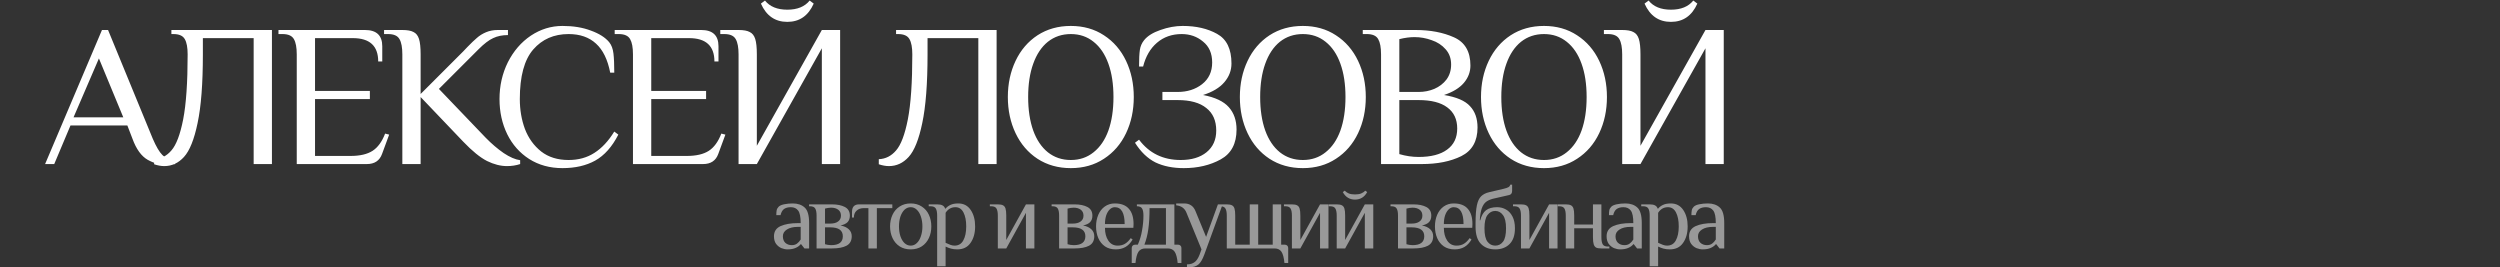
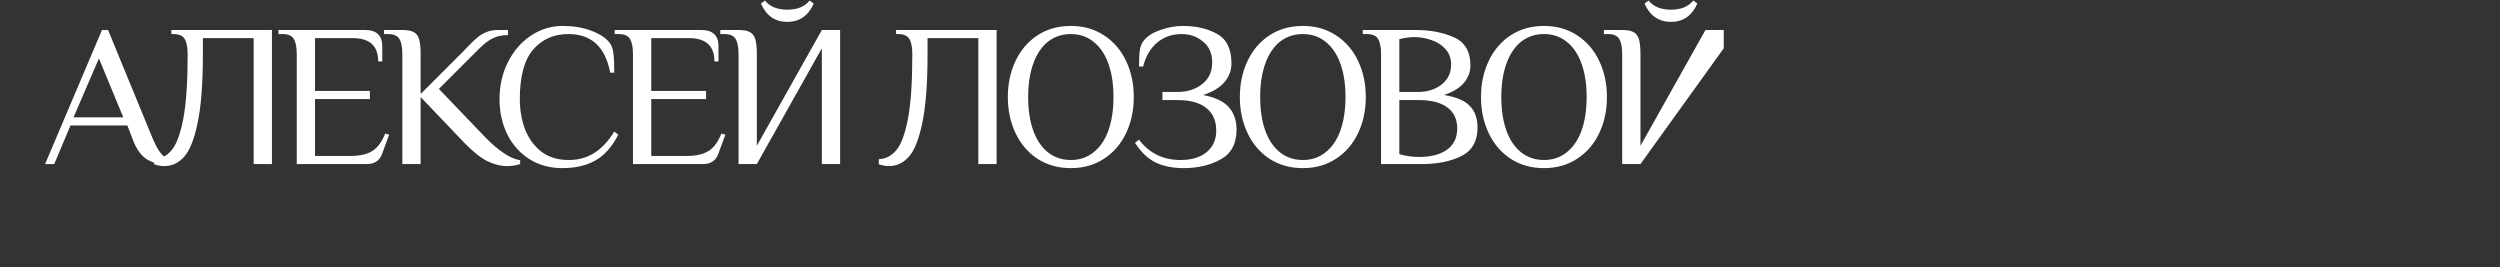
<svg xmlns="http://www.w3.org/2000/svg" width="1600" height="171" viewBox="0 0 1600 171" fill="none">
  <rect x="0" y="0" width="1600" height="171" fill="#333333" stroke="none" />
-   <path d="M106.86 105.65C102.7 105.65 98.583 104.523 94.51 102.27C90.437 99.93 87.187 95.423 84.76 88.75L81.51 80.3H45.11L34.71 105H28.86L65.26 19.2H69.16L97.76 88.75C99.927 93.777 101.963 97.243 103.87 99.15C105.777 100.97 108.507 102.053 112.06 102.4V105C110.5 105.433 108.767 105.65 106.86 105.65ZM47.06 75.1H78.91L63.31 37.4L47.06 75.1ZM105.14 106.3C103.146 106.3 100.98 105.91 98.639 105.13V101.88C102.973 101.707 106.656 99.843 109.69 96.29C112.81 92.737 115.323 86.107 117.23 76.4C119.136 66.607 120.09 52.74 120.09 34.8C120.09 30.38 119.483 27.13 118.27 25.05C117.056 22.883 114.63 21.8 110.99 21.8H109.69V19.2H174.04V105H162.34V24.4H129.84V34.8C129.84 53.52 128.713 68.167 126.46 78.74C124.293 89.227 121.39 96.463 117.75 100.45C114.196 104.35 109.993 106.3 105.14 106.3ZM189.92 34.8C189.92 30.38 189.313 27.13 188.1 25.05C186.887 22.883 184.46 21.8 180.82 21.8H178.22V19.2H233.6C240.967 19.2 244.65 22.667 244.65 29.6V39.35H242.05C242.05 29.383 236.633 24.4 225.8 24.4H201.62V58.2H236.72V63.4H201.62V99.8H224.37C230.35 99.8 235.03 98.717 238.41 96.55C241.79 94.383 244.477 90.7 246.47 85.5L249.07 86.15L244.52 98.5C242.96 102.833 239.71 105 234.77 105H189.92V34.8ZM324.45 106.3C320.376 106.3 316.13 105.217 311.71 103.05C307.29 100.797 302.22 96.68 296.5 90.7L269.2 62.1V105H257.5V34.8C257.5 30.38 256.893 27.13 255.68 25.05C254.466 22.883 252.04 21.8 248.4 21.8H245.8V19.2H257.5C260.706 19.2 263.09 19.633 264.65 20.5C266.296 21.28 267.466 22.753 268.16 24.92C268.853 27.087 269.2 30.38 269.2 34.8V60.15L296.5 32.85L299.1 30.12C301.526 27.607 303.563 25.657 305.21 24.27C306.856 22.797 308.806 21.583 311.06 20.63C313.313 19.677 315.826 19.2 318.6 19.2H325.1V22.45C321.46 22.45 318.296 23.1 315.61 24.4C312.923 25.613 309.803 27.997 306.25 31.55L280.9 56.9L310.8 88.1C314.613 92 318.47 95.293 322.37 97.98C326.27 100.58 329.78 102.097 332.9 102.53V105C330.3 105.867 327.483 106.3 324.45 106.3ZM359.985 107.6C351.925 107.6 344.819 105.65 338.665 101.75C332.599 97.85 327.919 92.563 324.625 85.89C321.332 79.13 319.685 71.633 319.685 63.4C319.685 54.907 321.462 47.063 325.015 39.87C328.655 32.677 333.552 27 339.705 22.84C345.945 18.68 352.705 16.6 359.985 16.6C366.919 16.6 372.985 17.597 378.185 19.59C383.472 21.497 387.372 23.967 389.885 27C391.359 28.82 392.269 31.247 392.615 34.28C392.962 37.227 393.135 41.3 393.135 46.5H390.535C388.889 38.093 385.855 31.897 381.435 27.91C377.015 23.837 371.165 21.8 363.885 21.8C354.525 21.8 346.985 25.093 341.265 31.68C335.545 38.267 332.685 48.84 332.685 63.4C332.685 70.247 333.769 76.617 335.935 82.51C338.189 88.403 341.655 93.213 346.335 96.94C351.015 100.58 356.865 102.4 363.885 102.4C370.212 102.4 375.715 100.883 380.395 97.85C385.162 94.817 389.409 90.267 393.135 84.2L395.735 86.15C391.749 93.95 386.809 99.497 380.915 102.79C375.109 105.997 368.132 107.6 359.985 107.6ZM405.1 34.8C405.1 30.38 404.494 27.13 403.28 25.05C402.067 22.883 399.64 21.8 396 21.8H393.4V19.2H448.78C456.147 19.2 459.83 22.667 459.83 29.6V39.35H457.23C457.23 29.383 451.814 24.4 440.98 24.4H416.8V58.2H451.9V63.4H416.8V99.8H439.55C445.53 99.8 450.21 98.717 453.59 96.55C456.97 94.383 459.657 90.7 461.65 85.5L464.25 86.15L459.7 98.5C458.14 102.833 454.89 105 449.95 105H405.1V34.8ZM472.68 34.8C472.68 30.38 472.073 27.13 470.86 25.05C469.647 22.883 467.22 21.8 463.58 21.8H460.98V19.2H472.68C475.887 19.2 478.27 19.633 479.83 20.5C481.477 21.28 482.647 22.753 483.34 24.92C484.033 27.087 484.38 30.38 484.38 34.8V93.3L525.98 19.2H537.68V105H525.98V30.9L484.38 105H472.68V34.8ZM503.88 14C496.08 14 490.447 10.1 486.98 2.3L489.58 0.35C492.7 4.25 497.467 6.2 503.88 6.2C510.293 6.2 515.06 4.25 518.18 0.35L520.78 2.3C517.313 10.1 511.68 14 503.88 14ZM568.93 106.3C566.936 106.3 564.77 105.91 562.43 105.13V101.88C566.763 101.707 570.446 99.843 573.48 96.29C576.6 92.737 579.113 86.107 581.02 76.4C582.926 66.607 583.88 52.74 583.88 34.8C583.88 30.38 583.273 27.13 582.06 25.05C580.846 22.883 578.42 21.8 574.78 21.8H573.48V19.2H637.83V105H626.13V24.4H593.63V34.8C593.63 53.52 592.503 68.167 590.25 78.74C588.083 89.227 585.18 96.463 581.54 100.45C577.986 104.35 573.783 106.3 568.93 106.3ZM685.321 107.6C677.261 107.6 670.155 105.607 664.001 101.62C657.935 97.633 653.255 92.173 649.961 85.24C646.668 78.307 645.021 70.593 645.021 62.1C645.021 53.607 646.668 45.893 649.961 38.96C653.255 32.027 657.935 26.567 664.001 22.58C670.155 18.593 677.261 16.6 685.321 16.6C693.381 16.6 700.445 18.593 706.511 22.58C712.665 26.567 717.388 32.027 720.681 38.96C723.975 45.893 725.621 53.607 725.621 62.1C725.621 70.593 723.975 78.307 720.681 85.24C717.388 92.173 712.665 97.633 706.511 101.62C700.445 105.607 693.381 107.6 685.321 107.6ZM685.321 102.4C690.955 102.4 695.808 100.753 699.881 97.46C704.041 94.167 707.205 89.53 709.371 83.55C711.538 77.483 712.621 70.333 712.621 62.1C712.621 53.867 711.538 46.76 709.371 40.78C707.205 34.713 704.041 30.033 699.881 26.74C695.808 23.447 690.955 21.8 685.321 21.8C679.688 21.8 674.791 23.447 670.631 26.74C666.558 30.033 663.438 34.713 661.271 40.78C659.105 46.76 658.021 53.867 658.021 62.1C658.021 70.333 659.105 77.483 661.271 83.55C663.438 89.53 666.558 94.167 670.631 97.46C674.791 100.753 679.688 102.4 685.321 102.4ZM757.59 107.6C750.657 107.6 744.634 106.387 739.52 103.96C734.494 101.447 730.117 97.243 726.39 91.35L728.99 89.4C735.49 98.067 744.374 102.4 755.64 102.4C762.574 102.4 768.077 100.753 772.15 97.46C776.31 94.08 778.39 89.443 778.39 83.55C778.39 77.223 776.267 72.413 772.02 69.12C767.86 65.74 761.75 64.05 753.69 64.05H743.94V58.85H753.69C759.844 58.85 765.044 57.203 769.29 53.91C773.624 50.53 775.79 45.893 775.79 40C775.79 34.193 773.84 29.73 769.94 26.61C766.127 23.403 761.577 21.8 756.29 21.8C750.05 21.8 744.764 23.663 740.43 27.39C736.184 31.03 733.237 36.1 731.59 42.6H728.99C728.99 37.833 729.164 34.28 729.51 31.94C729.857 29.6 730.767 27.52 732.24 25.7C734.407 23.013 737.874 20.847 742.64 19.2C747.494 17.467 752.26 16.6 756.94 16.6C765.52 16.6 772.844 18.29 778.91 21.67C785.064 25.05 788.14 31.377 788.14 40.65C788.14 45.07 786.624 49.057 783.59 52.61C780.557 56.163 776.007 58.893 769.94 60.8C777.654 62.273 783.157 64.873 786.45 68.6C789.744 72.327 791.39 77.093 791.39 82.9C791.39 91.913 788.01 98.283 781.25 102.01C774.49 105.737 766.604 107.6 757.59 107.6ZM833.811 107.6C825.751 107.6 818.644 105.607 812.491 101.62C806.424 97.633 801.744 92.173 798.451 85.24C795.158 78.307 793.511 70.593 793.511 62.1C793.511 53.607 795.158 45.893 798.451 38.96C801.744 32.027 806.424 26.567 812.491 22.58C818.644 18.593 825.751 16.6 833.811 16.6C841.871 16.6 848.934 18.593 855.001 22.58C861.154 26.567 865.878 32.027 869.171 38.96C872.464 45.893 874.111 53.607 874.111 62.1C874.111 70.593 872.464 78.307 869.171 85.24C865.878 92.173 861.154 97.633 855.001 101.62C848.934 105.607 841.871 107.6 833.811 107.6ZM833.811 102.4C839.444 102.4 844.298 100.753 848.371 97.46C852.531 94.167 855.694 89.53 857.861 83.55C860.028 77.483 861.111 70.333 861.111 62.1C861.111 53.867 860.028 46.76 857.861 40.78C855.694 34.713 852.531 30.033 848.371 26.74C844.298 23.447 839.444 21.8 833.811 21.8C828.178 21.8 823.281 23.447 819.121 26.74C815.048 30.033 811.928 34.713 809.761 40.78C807.594 46.76 806.511 53.867 806.511 62.1C806.511 70.333 807.594 77.483 809.761 83.55C811.928 89.53 815.048 94.167 819.121 97.46C823.281 100.753 828.178 102.4 833.811 102.4ZM883.871 34.8C883.871 30.38 883.264 27.13 882.051 25.05C880.838 22.883 878.411 21.8 874.771 21.8H872.171V19.2H905.971C915.418 19.2 923.608 20.76 930.541 23.88C937.561 27 941.071 33.023 941.071 41.95C941.071 46.023 939.684 49.707 936.911 53C934.138 56.293 929.891 58.893 924.171 60.8C932.144 62.1 937.691 64.483 940.811 67.95C944.018 71.33 945.621 75.88 945.621 81.6C945.621 90.353 942.154 96.463 935.221 99.93C928.374 103.31 919.924 105 909.871 105H883.871V34.8ZM907.921 58.85C911.474 58.85 914.811 58.2 917.931 56.9C921.138 55.513 923.738 53.52 925.731 50.92C927.724 48.233 928.721 45.027 928.721 41.3C928.721 37.4 927.551 34.15 925.211 31.55C922.871 28.863 919.881 26.913 916.241 25.7C912.688 24.4 909.048 23.75 905.321 23.75C902.288 23.75 899.038 24.183 895.571 25.05V58.85H907.921ZM907.921 100.45C915.808 100.45 921.874 98.89 926.121 95.77C930.454 92.65 932.621 88.143 932.621 82.25C932.621 76.357 930.498 71.85 926.251 68.73C922.091 65.61 915.981 64.05 907.921 64.05H895.571V98.63C899.731 99.843 903.848 100.45 907.921 100.45ZM988.14 107.6C980.08 107.6 972.974 105.607 966.82 101.62C960.754 97.633 956.074 92.173 952.78 85.24C949.487 78.307 947.84 70.593 947.84 62.1C947.84 53.607 949.487 45.893 952.78 38.96C956.074 32.027 960.754 26.567 966.82 22.58C972.974 18.593 980.08 16.6 988.14 16.6C996.2 16.6 1003.26 18.593 1009.33 22.58C1015.48 26.567 1020.21 32.027 1023.5 38.96C1026.79 45.893 1028.44 53.607 1028.44 62.1C1028.44 70.593 1026.79 78.307 1023.5 85.24C1020.21 92.173 1015.48 97.633 1009.33 101.62C1003.26 105.607 996.2 107.6 988.14 107.6ZM988.14 102.4C993.774 102.4 998.627 100.753 1002.7 97.46C1006.86 94.167 1010.02 89.53 1012.19 83.55C1014.36 77.483 1015.44 70.333 1015.44 62.1C1015.44 53.867 1014.36 46.76 1012.19 40.78C1010.02 34.713 1006.86 30.033 1002.7 26.74C998.627 23.447 993.774 21.8 988.14 21.8C982.507 21.8 977.61 23.447 973.45 26.74C969.377 30.033 966.257 34.713 964.09 40.78C961.924 46.76 960.84 53.867 960.84 62.1C960.84 70.333 961.924 77.483 964.09 83.55C966.257 89.53 969.377 94.167 973.45 97.46C977.61 100.753 982.507 102.4 988.14 102.4ZM1038.2 34.8C1038.2 30.38 1037.59 27.13 1036.38 25.05C1035.17 22.883 1032.74 21.8 1029.1 21.8H1026.5V19.2H1038.2C1041.41 19.2 1043.79 19.633 1045.35 20.5C1047 21.28 1048.17 22.753 1048.86 24.92C1049.55 27.087 1049.9 30.38 1049.9 34.8V93.3L1091.5 19.2H1103.2V105H1091.5V30.9L1049.9 105H1038.2V34.8ZM1069.4 14C1061.6 14 1055.97 10.1 1052.5 2.3L1055.1 0.35C1058.22 4.25 1062.99 6.2 1069.4 6.2C1075.81 6.2 1080.58 4.25 1083.7 0.35L1086.3 2.3C1082.83 10.1 1077.2 14 1069.4 14Z" fill="white" />
-   <path d="M504.04 159.6C502.76 159.6 501.46 159.34 500.14 158.82C498.82 158.26 497.68 157.36 496.72 156.12C495.8 154.88 495.34 153.24 495.34 151.2C495.34 148.16 496.74 146 499.54 144.72C502.38 143.44 506.08 142.8 510.64 142.8H512.44C512.44 138.88 511.9 136.2 510.82 134.76C509.74 133.32 508.18 132.6 506.14 132.6C504.34 132.6 502.9 132.98 501.82 133.74C500.74 134.5 499.98 135.82 499.54 137.7H496.84C496.84 136.34 496.92 135.28 497.08 134.52C497.24 133.72 497.66 132.98 498.34 132.3C499.06 131.58 500.24 131.06 501.88 130.74C503.56 130.38 505.38 130.2 507.34 130.2C510.58 130.2 513.14 131.08 515.02 132.84C516.9 134.56 517.84 137.88 517.84 142.8V159H514.84L512.74 156.3H512.44C511.72 157.22 510.66 158 509.26 158.64C507.86 159.28 506.12 159.6 504.04 159.6ZM506.74 156.9C508.06 156.9 509.16 156.58 510.04 155.94C510.92 155.3 511.72 154.42 512.44 153.3V145.2H510.64C507.68 145.2 505.34 145.76 503.62 146.88C501.9 147.96 501.04 149.4 501.04 151.2C501.04 153.04 501.58 154.46 502.66 155.46C503.78 156.42 505.14 156.9 506.74 156.9ZM522.607 138C522.607 135.96 522.327 134.46 521.767 133.5C521.207 132.5 520.087 132 518.407 132H517.807V130.8H532.507C535.867 130.8 538.607 131.36 540.727 132.48C542.847 133.6 543.907 135.44 543.907 138C543.907 139.72 543.427 141.1 542.467 142.14C541.507 143.14 539.987 143.86 537.907 144.3C540.227 144.74 542.007 145.56 543.247 146.76C544.487 147.92 545.107 149.4 545.107 151.2C545.107 154.04 543.987 156.06 541.747 157.26C539.547 158.42 536.467 159 532.507 159H522.607V138ZM531.307 143.1C533.467 143.1 535.147 142.66 536.347 141.78C537.587 140.9 538.207 139.64 538.207 138C538.207 136.36 537.627 135.1 536.467 134.22C535.307 133.34 533.787 132.9 531.907 132.9C531.307 132.9 530.627 132.96 529.867 133.08C529.107 133.2 528.487 133.34 528.007 133.5V143.1H531.307ZM531.907 156.9C536.907 156.9 539.407 155 539.407 151.2C539.407 147.4 536.707 145.5 531.307 145.5H528.007V156.3C528.487 156.46 529.107 156.6 529.867 156.72C530.627 156.84 531.307 156.9 531.907 156.9ZM555.785 133.2H552.785C550.905 133.2 549.385 133.74 548.225 134.82C547.065 135.86 546.485 137.32 546.485 139.2H545.285V135.6C545.285 132.4 546.785 130.8 549.785 130.8H571.085V133.2H561.185V159H555.785V133.2ZM582.843 159.6C580.123 159.6 577.763 158.96 575.763 157.68C573.763 156.36 572.243 154.58 571.203 152.34C570.163 150.1 569.643 147.62 569.643 144.9C569.643 142.18 570.163 139.7 571.203 137.46C572.243 135.22 573.763 133.46 575.763 132.18C577.763 130.86 580.123 130.2 582.843 130.2C585.563 130.2 587.923 130.86 589.923 132.18C591.923 133.46 593.443 135.22 594.483 137.46C595.523 139.7 596.043 142.18 596.043 144.9C596.043 147.62 595.523 150.1 594.483 152.34C593.443 154.58 591.923 156.36 589.923 157.68C587.923 158.96 585.563 159.6 582.843 159.6ZM582.843 157.2C584.323 157.2 585.623 156.66 586.743 155.58C587.903 154.5 588.783 153.02 589.383 151.14C590.023 149.26 590.343 147.18 590.343 144.9C590.343 142.62 590.023 140.54 589.383 138.66C588.783 136.78 587.903 135.3 586.743 134.22C585.623 133.14 584.323 132.6 582.843 132.6C581.363 132.6 580.043 133.14 578.883 134.22C577.763 135.3 576.883 136.78 576.243 138.66C575.643 140.54 575.343 142.62 575.343 144.9C575.343 147.18 575.643 149.26 576.243 151.14C576.883 153.02 577.763 154.5 578.883 155.58C580.043 156.66 581.363 157.2 582.843 157.2ZM599.779 138C599.779 135.96 599.499 134.46 598.939 133.5C598.379 132.5 597.259 132 595.579 132H594.379V130.8H599.779C601.299 130.8 602.439 131.02 603.199 131.46C603.999 131.86 604.559 132.54 604.879 133.5H605.179C605.899 132.58 606.919 131.8 608.239 131.16C609.559 130.52 611.239 130.2 613.279 130.2C616.719 130.2 619.379 131.6 621.259 134.4C623.139 137.16 624.079 140.66 624.079 144.9C624.079 149.18 623.099 152.7 621.139 155.46C619.219 158.22 616.399 159.6 612.679 159.6C611.159 159.6 609.819 159.44 608.659 159.12C607.499 158.8 606.339 158.36 605.179 157.8V170.4H599.779V138ZM610.879 157.2C613.439 157.2 615.319 156.08 616.519 153.84C617.759 151.6 618.379 148.62 618.379 144.9C618.379 141.22 617.799 138.26 616.639 136.02C615.479 133.74 613.759 132.6 611.479 132.6C608.799 132.6 606.699 133.8 605.179 136.2V155.4C606.379 155.96 607.419 156.4 608.299 156.72C609.179 157.04 610.039 157.2 610.879 157.2ZM638.605 138C638.605 135.96 638.325 134.46 637.765 133.5C637.205 132.5 636.085 132 634.405 132H633.505V130.8H638.605C640.085 130.8 641.185 131 641.905 131.4C642.665 131.76 643.205 132.44 643.525 133.44C643.845 134.44 644.005 135.96 644.005 138V153.6L656.605 130.8H662.005V159H656.605V136.2L644.005 159H638.605V138ZM677.836 138C677.836 135.96 677.556 134.46 676.996 133.5C676.436 132.5 675.316 132 673.636 132H673.036V130.8H687.736C691.096 130.8 693.836 131.36 695.956 132.48C698.076 133.6 699.136 135.44 699.136 138C699.136 139.72 698.656 141.1 697.696 142.14C696.736 143.14 695.216 143.86 693.136 144.3C695.456 144.74 697.236 145.56 698.476 146.76C699.716 147.92 700.336 149.4 700.336 151.2C700.336 154.04 699.216 156.06 696.976 157.26C694.776 158.42 691.696 159 687.736 159H677.836V138ZM686.536 143.1C688.696 143.1 690.376 142.66 691.576 141.78C692.816 140.9 693.436 139.64 693.436 138C693.436 136.36 692.856 135.1 691.696 134.22C690.536 133.34 689.016 132.9 687.136 132.9C686.536 132.9 685.856 132.96 685.096 133.08C684.336 133.2 683.716 133.34 683.236 133.5V143.1H686.536ZM687.136 156.9C692.136 156.9 694.636 155 694.636 151.2C694.636 147.4 691.936 145.5 686.536 145.5H683.236V156.3C683.716 156.46 684.336 156.6 685.096 156.72C685.856 156.84 686.536 156.9 687.136 156.9ZM714.074 159.6C711.354 159.6 709.054 158.96 707.174 157.68C705.294 156.36 703.874 154.6 702.914 152.4C701.954 150.16 701.474 147.66 701.474 144.9C701.474 142.18 701.954 139.7 702.914 137.46C703.874 135.22 705.254 133.46 707.054 132.18C708.894 130.86 711.034 130.2 713.474 130.2C717.514 130.2 720.514 131.34 722.474 133.62C724.474 135.86 725.474 139.12 725.474 143.4L725.354 145.8H707.174C707.174 149.16 707.894 151.9 709.334 154.02C710.774 156.14 712.754 157.2 715.274 157.2C717.154 157.2 718.734 156.8 720.014 156C721.334 155.2 722.554 154 723.674 152.4L724.874 153.3C723.554 155.5 722.014 157.1 720.254 158.1C718.494 159.1 716.434 159.6 714.074 159.6ZM719.774 143.4C719.774 139.88 719.254 137.2 718.214 135.36C717.174 133.52 715.594 132.6 713.474 132.6C712.274 132.6 711.194 133.08 710.234 134.04C709.274 134.96 708.514 136.24 707.954 137.88C707.434 139.52 707.174 141.36 707.174 143.4H719.774ZM724.304 158.7C724.304 158.1 724.504 157.6 724.904 157.2C725.304 156.8 725.804 156.6 726.404 156.6H728.204C729.444 153.84 730.344 150.82 730.904 147.54C731.504 144.22 731.804 141.04 731.804 138C731.804 135.96 731.524 134.46 730.964 133.5C730.404 132.5 729.284 132 727.604 132V130.8H751.604V156.6H754.004C754.604 156.6 755.104 156.8 755.504 157.2C755.904 157.6 756.104 158.1 756.104 158.7V168.3H753.704C753.384 164.94 752.744 162.54 751.784 161.1C750.824 159.7 749.364 159 747.404 159H733.004C731.044 159 729.584 159.7 728.624 161.1C727.664 162.54 727.024 164.94 726.704 168.3H724.304V158.7ZM746.204 156.6V133.2H735.704C735.704 138.44 735.444 142.92 734.924 146.64C734.404 150.32 733.564 153.64 732.404 156.6H746.204ZM759.662 169.2C761.622 169.2 763.222 168.74 764.462 167.82C765.742 166.94 766.842 165.3 767.762 162.9L768.962 159.6L759.362 136.2C758.242 133.32 756.042 131.72 752.762 131.4V130.2H757.862C761.342 130.2 763.742 131.8 765.062 135L771.902 151.62L779.462 130.8H782.462L770.762 162.9C769.602 166.06 768.322 168.2 766.922 169.32C765.522 170.44 763.702 171 761.462 171H759.662V169.2ZM822.043 168.3C821.723 164.94 821.083 162.54 820.123 161.1C819.163 159.7 817.703 159 815.743 159H785.143V138C785.143 135.96 784.863 134.46 784.303 133.5C783.743 132.5 782.623 132 780.943 132H780.043V130.8H785.143C786.623 130.8 787.723 131 788.443 131.4C789.203 131.76 789.743 132.44 790.063 133.44C790.383 134.44 790.543 135.96 790.543 138V156.6H799.843V130.8H805.243V156.6H814.543V130.8H819.943V156.6H822.343C822.943 156.6 823.443 156.8 823.843 157.2C824.243 157.6 824.443 158.1 824.443 158.7V168.3H822.043ZM826.822 138C826.822 135.96 826.542 134.46 825.982 133.5C825.422 132.5 824.302 132 822.622 132H821.722V130.8H826.822C828.302 130.8 829.402 131 830.122 131.4C830.882 131.76 831.422 132.44 831.742 133.44C832.062 134.44 832.222 135.96 832.222 138V153.6L844.822 130.8H850.222V159H844.822V136.2L832.222 159H826.822V138ZM855.493 138C855.493 135.96 855.213 134.46 854.653 133.5C854.093 132.5 852.973 132 851.293 132H850.393V130.8H855.493C856.973 130.8 858.073 131 858.793 131.4C859.553 131.76 860.093 132.44 860.413 133.44C860.733 134.44 860.893 135.96 860.893 138V153.6L873.493 130.8H878.893V159H873.493V136.2L860.893 159H855.493V138ZM867.193 127.74C863.753 127.74 861.153 126.14 859.393 122.94L860.593 122.04C861.393 122.84 862.293 123.44 863.293 123.84C864.293 124.24 865.593 124.44 867.193 124.44C868.793 124.44 870.093 124.24 871.093 123.84C872.093 123.44 872.993 122.84 873.793 122.04L874.993 122.94C873.233 126.14 870.633 127.74 867.193 127.74ZM894.724 138C894.724 135.96 894.444 134.46 893.884 133.5C893.324 132.5 892.204 132 890.524 132H889.924V130.8H904.624C907.984 130.8 910.724 131.36 912.844 132.48C914.964 133.6 916.024 135.44 916.024 138C916.024 139.72 915.544 141.1 914.584 142.14C913.624 143.14 912.104 143.86 910.024 144.3C912.344 144.74 914.124 145.56 915.364 146.76C916.604 147.92 917.224 149.4 917.224 151.2C917.224 154.04 916.104 156.06 913.864 157.26C911.664 158.42 908.584 159 904.624 159H894.724V138ZM903.424 143.1C905.584 143.1 907.264 142.66 908.464 141.78C909.704 140.9 910.324 139.64 910.324 138C910.324 136.36 909.744 135.1 908.584 134.22C907.424 133.34 905.904 132.9 904.024 132.9C903.424 132.9 902.744 132.96 901.984 133.08C901.224 133.2 900.604 133.34 900.124 133.5V143.1H903.424ZM904.024 156.9C909.024 156.9 911.524 155 911.524 151.2C911.524 147.4 908.824 145.5 903.424 145.5H900.124V156.3C900.604 156.46 901.224 156.6 901.984 156.72C902.744 156.84 903.424 156.9 904.024 156.9ZM930.963 159.6C928.243 159.6 925.943 158.96 924.063 157.68C922.183 156.36 920.763 154.6 919.803 152.4C918.843 150.16 918.363 147.66 918.363 144.9C918.363 142.18 918.843 139.7 919.803 137.46C920.763 135.22 922.143 133.46 923.943 132.18C925.783 130.86 927.923 130.2 930.363 130.2C934.403 130.2 937.403 131.34 939.363 133.62C941.363 135.86 942.363 139.12 942.363 143.4L942.243 145.8H924.063C924.063 149.16 924.783 151.9 926.223 154.02C927.663 156.14 929.643 157.2 932.163 157.2C934.043 157.2 935.623 156.8 936.903 156C938.223 155.2 939.443 154 940.563 152.4L941.763 153.3C940.443 155.5 938.903 157.1 937.143 158.1C935.383 159.1 933.323 159.6 930.963 159.6ZM936.663 143.4C936.663 139.88 936.143 137.2 935.103 135.36C934.063 133.52 932.483 132.6 930.363 132.6C929.163 132.6 928.083 133.08 927.123 134.04C926.163 134.96 925.403 136.24 924.843 137.88C924.323 139.52 924.063 141.36 924.063 143.4H936.663ZM956.959 159.6C953.119 159.6 950.059 158.42 947.779 156.06C945.499 153.7 944.359 150.08 944.359 145.2V142.8C944.359 137.92 944.639 134.14 945.199 131.46C945.759 128.78 946.659 126.84 947.899 125.64C949.139 124.4 950.859 123.52 953.059 123L962.059 120.9C963.579 120.54 964.679 120.18 965.359 119.82C966.039 119.42 966.439 118.88 966.559 118.2H967.759V122.1C967.759 123.58 967.159 124.48 965.959 124.8L955.459 127.2C953.619 127.68 952.139 128.36 951.019 129.24C949.899 130.12 948.999 131.5 948.319 133.38C947.679 135.22 947.259 137.76 947.059 141H947.359C948.119 138.04 949.339 135.9 951.019 134.58C952.739 133.26 955.119 132.6 958.159 132.6C960.239 132.6 962.139 133.1 963.859 134.1C965.579 135.06 966.959 136.56 967.999 138.6C969.039 140.64 969.559 143.14 969.559 146.1C969.559 150.58 968.399 153.96 966.079 156.24C963.799 158.48 960.759 159.6 956.959 159.6ZM956.959 157.2C958.999 157.2 960.659 156.36 961.939 154.68C963.219 153 963.859 150.14 963.859 146.1C963.859 142.18 963.199 139.36 961.879 137.64C960.599 135.88 958.959 135 956.959 135C954.959 135 953.299 135.88 951.979 137.64C950.699 139.36 950.059 142.18 950.059 146.1C950.059 150.14 950.699 153 951.979 154.68C953.259 156.36 954.919 157.2 956.959 157.2ZM973.419 138C973.419 135.96 973.139 134.46 972.579 133.5C972.019 132.5 970.899 132 969.219 132H968.319V130.8H973.419C974.899 130.8 975.999 131 976.719 131.4C977.479 131.76 978.019 132.44 978.339 133.44C978.659 134.44 978.819 135.96 978.819 138V153.6L991.419 130.8H996.819V159H991.419V136.2L978.819 159H973.419V138ZM1002.09 138C1002.09 135.96 1001.81 134.46 1001.25 133.5C1000.69 132.5 999.57 132 997.89 132H996.99V130.8H1002.09C1003.57 130.8 1004.67 131 1005.39 131.4C1006.15 131.76 1006.69 132.44 1007.01 133.44C1007.33 134.44 1007.49 135.96 1007.49 138V143.7H1019.49V130.8H1024.89V151.8C1024.89 153.84 1025.17 155.36 1025.73 156.36C1026.29 157.32 1027.41 157.8 1029.09 157.8H1029.99V159H1024.89C1023.41 159 1022.29 158.82 1021.53 158.46C1020.81 158.06 1020.29 157.36 1019.97 156.36C1019.65 155.36 1019.49 153.84 1019.49 151.8V146.1H1007.49V159H1002.09V138ZM1036.93 159.6C1035.65 159.6 1034.35 159.34 1033.03 158.82C1031.71 158.26 1030.57 157.36 1029.61 156.12C1028.69 154.88 1028.23 153.24 1028.23 151.2C1028.23 148.16 1029.63 146 1032.43 144.72C1035.27 143.44 1038.97 142.8 1043.53 142.8H1045.33C1045.33 138.88 1044.79 136.2 1043.71 134.76C1042.63 133.32 1041.07 132.6 1039.03 132.6C1037.23 132.6 1035.79 132.98 1034.71 133.74C1033.63 134.5 1032.87 135.82 1032.43 137.7H1029.73C1029.73 136.34 1029.81 135.28 1029.97 134.52C1030.13 133.72 1030.55 132.98 1031.23 132.3C1031.95 131.58 1033.13 131.06 1034.77 130.74C1036.45 130.38 1038.27 130.2 1040.23 130.2C1043.47 130.2 1046.03 131.08 1047.91 132.84C1049.79 134.56 1050.73 137.88 1050.73 142.8V159H1047.73L1045.63 156.3H1045.33C1044.61 157.22 1043.55 158 1042.15 158.64C1040.75 159.28 1039.01 159.6 1036.93 159.6ZM1039.63 156.9C1040.95 156.9 1042.05 156.58 1042.93 155.94C1043.81 155.3 1044.61 154.42 1045.33 153.3V145.2H1043.53C1040.57 145.2 1038.23 145.76 1036.51 146.88C1034.79 147.96 1033.93 149.4 1033.93 151.2C1033.93 153.04 1034.47 154.46 1035.55 155.46C1036.67 156.42 1038.03 156.9 1039.63 156.9ZM1055.8 138C1055.8 135.96 1055.52 134.46 1054.96 133.5C1054.4 132.5 1053.28 132 1051.6 132H1050.4V130.8H1055.8C1057.32 130.8 1058.46 131.02 1059.22 131.46C1060.02 131.86 1060.58 132.54 1060.9 133.5H1061.2C1061.92 132.58 1062.94 131.8 1064.26 131.16C1065.58 130.52 1067.26 130.2 1069.3 130.2C1072.74 130.2 1075.4 131.6 1077.28 134.4C1079.16 137.16 1080.1 140.66 1080.1 144.9C1080.1 149.18 1079.12 152.7 1077.16 155.46C1075.24 158.22 1072.42 159.6 1068.7 159.6C1067.18 159.6 1065.84 159.44 1064.68 159.12C1063.52 158.8 1062.36 158.36 1061.2 157.8V170.4H1055.8V138ZM1066.9 157.2C1069.46 157.2 1071.34 156.08 1072.54 153.84C1073.78 151.6 1074.4 148.62 1074.4 144.9C1074.4 141.22 1073.82 138.26 1072.66 136.02C1071.5 133.74 1069.78 132.6 1067.5 132.6C1064.82 132.6 1062.72 133.8 1061.2 136.2V155.4C1062.4 155.96 1063.44 156.4 1064.32 156.72C1065.2 157.04 1066.06 157.2 1066.9 157.2ZM1089.71 159.6C1088.43 159.6 1087.13 159.34 1085.81 158.82C1084.49 158.26 1083.35 157.36 1082.39 156.12C1081.47 154.88 1081.01 153.24 1081.01 151.2C1081.01 148.16 1082.41 146 1085.21 144.72C1088.05 143.44 1091.75 142.8 1096.31 142.8H1098.11C1098.11 138.88 1097.57 136.2 1096.49 134.76C1095.41 133.32 1093.85 132.6 1091.81 132.6C1090.01 132.6 1088.57 132.98 1087.49 133.74C1086.41 134.5 1085.65 135.82 1085.21 137.7H1082.51C1082.51 136.34 1082.59 135.28 1082.75 134.52C1082.91 133.72 1083.33 132.98 1084.01 132.3C1084.73 131.58 1085.91 131.06 1087.55 130.74C1089.23 130.38 1091.05 130.2 1093.01 130.2C1096.25 130.2 1098.81 131.08 1100.69 132.84C1102.57 134.56 1103.51 137.88 1103.51 142.8V159H1100.51L1098.41 156.3H1098.11C1097.39 157.22 1096.33 158 1094.93 158.64C1093.53 159.28 1091.79 159.6 1089.71 159.6ZM1092.41 156.9C1093.73 156.9 1094.83 156.58 1095.71 155.94C1096.59 155.3 1097.39 154.42 1098.11 153.3V145.2H1096.31C1093.35 145.2 1091.01 145.76 1089.29 146.88C1087.57 147.96 1086.71 149.4 1086.71 151.2C1086.71 153.04 1087.25 154.46 1088.33 155.46C1089.45 156.42 1090.81 156.9 1092.41 156.9Z" fill="white" fill-opacity="0.5" />
+   <path d="M106.86 105.65C102.7 105.65 98.583 104.523 94.51 102.27C90.437 99.93 87.187 95.423 84.76 88.75L81.51 80.3H45.11L34.71 105H28.86L65.26 19.2H69.16L97.76 88.75C99.927 93.777 101.963 97.243 103.87 99.15C105.777 100.97 108.507 102.053 112.06 102.4V105C110.5 105.433 108.767 105.65 106.86 105.65ZM47.06 75.1H78.91L63.31 37.4L47.06 75.1ZM105.14 106.3C103.146 106.3 100.98 105.91 98.639 105.13V101.88C102.973 101.707 106.656 99.843 109.69 96.29C112.81 92.737 115.323 86.107 117.23 76.4C119.136 66.607 120.09 52.74 120.09 34.8C120.09 30.38 119.483 27.13 118.27 25.05C117.056 22.883 114.63 21.8 110.99 21.8H109.69V19.2H174.04V105H162.34V24.4H129.84V34.8C129.84 53.52 128.713 68.167 126.46 78.74C124.293 89.227 121.39 96.463 117.75 100.45C114.196 104.35 109.993 106.3 105.14 106.3ZM189.92 34.8C189.92 30.38 189.313 27.13 188.1 25.05C186.887 22.883 184.46 21.8 180.82 21.8H178.22V19.2H233.6C240.967 19.2 244.65 22.667 244.65 29.6V39.35H242.05C242.05 29.383 236.633 24.4 225.8 24.4H201.62V58.2H236.72V63.4H201.62V99.8H224.37C230.35 99.8 235.03 98.717 238.41 96.55C241.79 94.383 244.477 90.7 246.47 85.5L249.07 86.15L244.52 98.5C242.96 102.833 239.71 105 234.77 105H189.92V34.8ZM324.45 106.3C320.376 106.3 316.13 105.217 311.71 103.05C307.29 100.797 302.22 96.68 296.5 90.7L269.2 62.1V105H257.5V34.8C257.5 30.38 256.893 27.13 255.68 25.05C254.466 22.883 252.04 21.8 248.4 21.8H245.8V19.2H257.5C260.706 19.2 263.09 19.633 264.65 20.5C266.296 21.28 267.466 22.753 268.16 24.92C268.853 27.087 269.2 30.38 269.2 34.8V60.15L296.5 32.85L299.1 30.12C301.526 27.607 303.563 25.657 305.21 24.27C306.856 22.797 308.806 21.583 311.06 20.63C313.313 19.677 315.826 19.2 318.6 19.2H325.1V22.45C321.46 22.45 318.296 23.1 315.61 24.4C312.923 25.613 309.803 27.997 306.25 31.55L280.9 56.9L310.8 88.1C314.613 92 318.47 95.293 322.37 97.98C326.27 100.58 329.78 102.097 332.9 102.53V105C330.3 105.867 327.483 106.3 324.45 106.3ZM359.985 107.6C351.925 107.6 344.819 105.65 338.665 101.75C332.599 97.85 327.919 92.563 324.625 85.89C321.332 79.13 319.685 71.633 319.685 63.4C319.685 54.907 321.462 47.063 325.015 39.87C328.655 32.677 333.552 27 339.705 22.84C345.945 18.68 352.705 16.6 359.985 16.6C366.919 16.6 372.985 17.597 378.185 19.59C383.472 21.497 387.372 23.967 389.885 27C391.359 28.82 392.269 31.247 392.615 34.28C392.962 37.227 393.135 41.3 393.135 46.5H390.535C388.889 38.093 385.855 31.897 381.435 27.91C377.015 23.837 371.165 21.8 363.885 21.8C354.525 21.8 346.985 25.093 341.265 31.68C335.545 38.267 332.685 48.84 332.685 63.4C332.685 70.247 333.769 76.617 335.935 82.51C338.189 88.403 341.655 93.213 346.335 96.94C351.015 100.58 356.865 102.4 363.885 102.4C370.212 102.4 375.715 100.883 380.395 97.85C385.162 94.817 389.409 90.267 393.135 84.2L395.735 86.15C391.749 93.95 386.809 99.497 380.915 102.79C375.109 105.997 368.132 107.6 359.985 107.6ZM405.1 34.8C405.1 30.38 404.494 27.13 403.28 25.05C402.067 22.883 399.64 21.8 396 21.8H393.4V19.2H448.78C456.147 19.2 459.83 22.667 459.83 29.6V39.35H457.23C457.23 29.383 451.814 24.4 440.98 24.4H416.8V58.2H451.9V63.4H416.8V99.8H439.55C445.53 99.8 450.21 98.717 453.59 96.55C456.97 94.383 459.657 90.7 461.65 85.5L464.25 86.15L459.7 98.5C458.14 102.833 454.89 105 449.95 105H405.1V34.8ZM472.68 34.8C472.68 30.38 472.073 27.13 470.86 25.05C469.647 22.883 467.22 21.8 463.58 21.8H460.98V19.2H472.68C475.887 19.2 478.27 19.633 479.83 20.5C481.477 21.28 482.647 22.753 483.34 24.92C484.033 27.087 484.38 30.38 484.38 34.8V93.3L525.98 19.2H537.68V105H525.98V30.9L484.38 105H472.68V34.8ZM503.88 14C496.08 14 490.447 10.1 486.98 2.3L489.58 0.35C492.7 4.25 497.467 6.2 503.88 6.2C510.293 6.2 515.06 4.25 518.18 0.35L520.78 2.3C517.313 10.1 511.68 14 503.88 14ZM568.93 106.3C566.936 106.3 564.77 105.91 562.43 105.13V101.88C566.763 101.707 570.446 99.843 573.48 96.29C576.6 92.737 579.113 86.107 581.02 76.4C582.926 66.607 583.88 52.74 583.88 34.8C583.88 30.38 583.273 27.13 582.06 25.05C580.846 22.883 578.42 21.8 574.78 21.8H573.48V19.2H637.83V105H626.13V24.4H593.63V34.8C593.63 53.52 592.503 68.167 590.25 78.74C588.083 89.227 585.18 96.463 581.54 100.45C577.986 104.35 573.783 106.3 568.93 106.3ZM685.321 107.6C677.261 107.6 670.155 105.607 664.001 101.62C657.935 97.633 653.255 92.173 649.961 85.24C646.668 78.307 645.021 70.593 645.021 62.1C645.021 53.607 646.668 45.893 649.961 38.96C653.255 32.027 657.935 26.567 664.001 22.58C670.155 18.593 677.261 16.6 685.321 16.6C693.381 16.6 700.445 18.593 706.511 22.58C712.665 26.567 717.388 32.027 720.681 38.96C723.975 45.893 725.621 53.607 725.621 62.1C725.621 70.593 723.975 78.307 720.681 85.24C717.388 92.173 712.665 97.633 706.511 101.62C700.445 105.607 693.381 107.6 685.321 107.6ZM685.321 102.4C690.955 102.4 695.808 100.753 699.881 97.46C704.041 94.167 707.205 89.53 709.371 83.55C711.538 77.483 712.621 70.333 712.621 62.1C712.621 53.867 711.538 46.76 709.371 40.78C707.205 34.713 704.041 30.033 699.881 26.74C695.808 23.447 690.955 21.8 685.321 21.8C679.688 21.8 674.791 23.447 670.631 26.74C666.558 30.033 663.438 34.713 661.271 40.78C659.105 46.76 658.021 53.867 658.021 62.1C658.021 70.333 659.105 77.483 661.271 83.55C663.438 89.53 666.558 94.167 670.631 97.46C674.791 100.753 679.688 102.4 685.321 102.4ZM757.59 107.6C750.657 107.6 744.634 106.387 739.52 103.96C734.494 101.447 730.117 97.243 726.39 91.35L728.99 89.4C735.49 98.067 744.374 102.4 755.64 102.4C762.574 102.4 768.077 100.753 772.15 97.46C776.31 94.08 778.39 89.443 778.39 83.55C778.39 77.223 776.267 72.413 772.02 69.12C767.86 65.74 761.75 64.05 753.69 64.05H743.94V58.85H753.69C759.844 58.85 765.044 57.203 769.29 53.91C773.624 50.53 775.79 45.893 775.79 40C775.79 34.193 773.84 29.73 769.94 26.61C766.127 23.403 761.577 21.8 756.29 21.8C750.05 21.8 744.764 23.663 740.43 27.39C736.184 31.03 733.237 36.1 731.59 42.6H728.99C728.99 37.833 729.164 34.28 729.51 31.94C729.857 29.6 730.767 27.52 732.24 25.7C734.407 23.013 737.874 20.847 742.64 19.2C747.494 17.467 752.26 16.6 756.94 16.6C765.52 16.6 772.844 18.29 778.91 21.67C785.064 25.05 788.14 31.377 788.14 40.65C788.14 45.07 786.624 49.057 783.59 52.61C780.557 56.163 776.007 58.893 769.94 60.8C777.654 62.273 783.157 64.873 786.45 68.6C789.744 72.327 791.39 77.093 791.39 82.9C791.39 91.913 788.01 98.283 781.25 102.01C774.49 105.737 766.604 107.6 757.59 107.6ZM833.811 107.6C825.751 107.6 818.644 105.607 812.491 101.62C806.424 97.633 801.744 92.173 798.451 85.24C795.158 78.307 793.511 70.593 793.511 62.1C793.511 53.607 795.158 45.893 798.451 38.96C801.744 32.027 806.424 26.567 812.491 22.58C818.644 18.593 825.751 16.6 833.811 16.6C841.871 16.6 848.934 18.593 855.001 22.58C861.154 26.567 865.878 32.027 869.171 38.96C872.464 45.893 874.111 53.607 874.111 62.1C874.111 70.593 872.464 78.307 869.171 85.24C865.878 92.173 861.154 97.633 855.001 101.62C848.934 105.607 841.871 107.6 833.811 107.6ZM833.811 102.4C839.444 102.4 844.298 100.753 848.371 97.46C852.531 94.167 855.694 89.53 857.861 83.55C860.028 77.483 861.111 70.333 861.111 62.1C861.111 53.867 860.028 46.76 857.861 40.78C855.694 34.713 852.531 30.033 848.371 26.74C844.298 23.447 839.444 21.8 833.811 21.8C828.178 21.8 823.281 23.447 819.121 26.74C815.048 30.033 811.928 34.713 809.761 40.78C807.594 46.76 806.511 53.867 806.511 62.1C806.511 70.333 807.594 77.483 809.761 83.55C811.928 89.53 815.048 94.167 819.121 97.46C823.281 100.753 828.178 102.4 833.811 102.4ZM883.871 34.8C883.871 30.38 883.264 27.13 882.051 25.05C880.838 22.883 878.411 21.8 874.771 21.8H872.171V19.2H905.971C915.418 19.2 923.608 20.76 930.541 23.88C937.561 27 941.071 33.023 941.071 41.95C941.071 46.023 939.684 49.707 936.911 53C934.138 56.293 929.891 58.893 924.171 60.8C932.144 62.1 937.691 64.483 940.811 67.95C944.018 71.33 945.621 75.88 945.621 81.6C945.621 90.353 942.154 96.463 935.221 99.93C928.374 103.31 919.924 105 909.871 105H883.871V34.8ZM907.921 58.85C911.474 58.85 914.811 58.2 917.931 56.9C921.138 55.513 923.738 53.52 925.731 50.92C927.724 48.233 928.721 45.027 928.721 41.3C928.721 37.4 927.551 34.15 925.211 31.55C922.871 28.863 919.881 26.913 916.241 25.7C912.688 24.4 909.048 23.75 905.321 23.75C902.288 23.75 899.038 24.183 895.571 25.05V58.85H907.921ZM907.921 100.45C915.808 100.45 921.874 98.89 926.121 95.77C930.454 92.65 932.621 88.143 932.621 82.25C932.621 76.357 930.498 71.85 926.251 68.73C922.091 65.61 915.981 64.05 907.921 64.05H895.571V98.63C899.731 99.843 903.848 100.45 907.921 100.45ZM988.14 107.6C980.08 107.6 972.974 105.607 966.82 101.62C960.754 97.633 956.074 92.173 952.78 85.24C949.487 78.307 947.84 70.593 947.84 62.1C947.84 53.607 949.487 45.893 952.78 38.96C956.074 32.027 960.754 26.567 966.82 22.58C972.974 18.593 980.08 16.6 988.14 16.6C996.2 16.6 1003.26 18.593 1009.33 22.58C1015.48 26.567 1020.21 32.027 1023.5 38.96C1026.79 45.893 1028.44 53.607 1028.44 62.1C1028.44 70.593 1026.79 78.307 1023.5 85.24C1020.21 92.173 1015.48 97.633 1009.33 101.62C1003.26 105.607 996.2 107.6 988.14 107.6ZM988.14 102.4C993.774 102.4 998.627 100.753 1002.7 97.46C1006.86 94.167 1010.02 89.53 1012.19 83.55C1014.36 77.483 1015.44 70.333 1015.44 62.1C1015.44 53.867 1014.36 46.76 1012.19 40.78C1010.02 34.713 1006.86 30.033 1002.7 26.74C998.627 23.447 993.774 21.8 988.14 21.8C982.507 21.8 977.61 23.447 973.45 26.74C969.377 30.033 966.257 34.713 964.09 40.78C961.924 46.76 960.84 53.867 960.84 62.1C960.84 70.333 961.924 77.483 964.09 83.55C966.257 89.53 969.377 94.167 973.45 97.46C977.61 100.753 982.507 102.4 988.14 102.4ZM1038.2 34.8C1038.2 30.38 1037.59 27.13 1036.38 25.05C1035.17 22.883 1032.74 21.8 1029.1 21.8H1026.5V19.2H1038.2C1041.41 19.2 1043.79 19.633 1045.35 20.5C1047 21.28 1048.17 22.753 1048.86 24.92C1049.55 27.087 1049.9 30.38 1049.9 34.8V93.3L1091.5 19.2H1103.2V105V30.9L1049.9 105H1038.2V34.8ZM1069.4 14C1061.6 14 1055.97 10.1 1052.5 2.3L1055.1 0.35C1058.22 4.25 1062.99 6.2 1069.4 6.2C1075.81 6.2 1080.58 4.25 1083.7 0.35L1086.3 2.3C1082.83 10.1 1077.2 14 1069.4 14Z" fill="white" />
</svg>